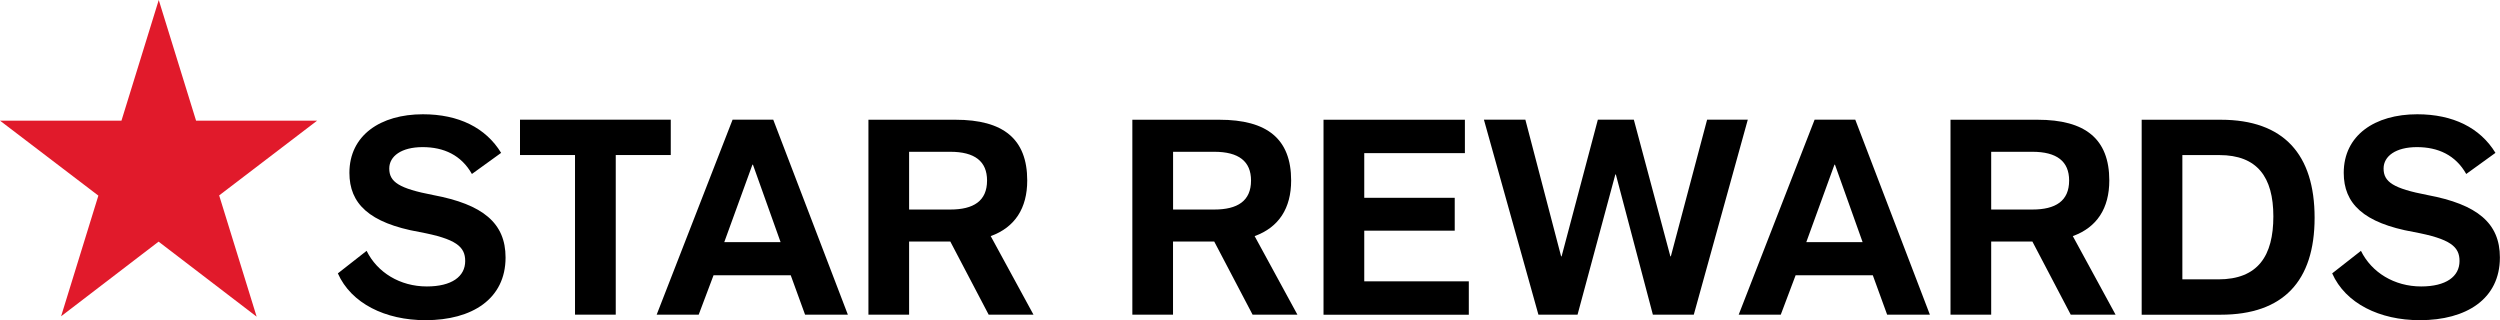
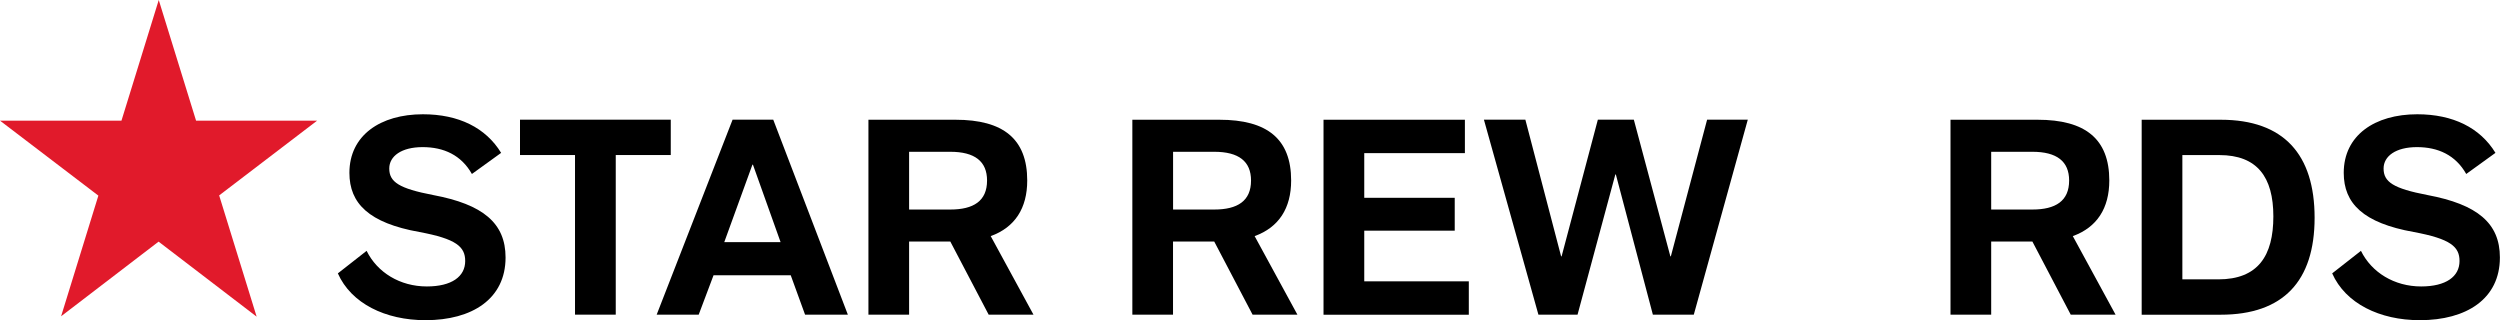
<svg xmlns="http://www.w3.org/2000/svg" width="164" height="21" viewBox="0 0 164 21" fill="none">
  <g clip-path="url(#clip0_776_11327)">
    <path d="M10.414 0L7.968 7.915H0L6.453 12.833L4.008 20.748L10.403 15.851L16.836 20.773L14.377 12.819L20.803 7.915H12.862L10.414 0Z" fill="#E11A2B" />
    <path d="M22.17 17.928L24.05 16.455C24.75 17.875 26.239 18.791 28.001 18.791C29.628 18.791 30.517 18.145 30.517 17.122C30.517 16.189 29.935 15.667 27.507 15.219C24.206 14.626 22.921 13.351 22.921 11.338C22.921 8.877 24.957 7.496 27.744 7.496C30.087 7.496 31.866 8.377 32.874 10.028L30.957 11.413C30.257 10.173 29.11 9.651 27.723 9.651C26.337 9.651 25.535 10.244 25.535 11.054C25.535 11.935 26.168 12.364 28.427 12.797C31.677 13.408 33.165 14.63 33.165 16.892C33.165 19.605 30.977 21.004 27.913 21.004C25.278 21.004 23.036 19.906 22.163 17.932L22.17 17.928Z" fill="black" />
    <path d="M37.721 20.641V10.17H34.112V7.851H44.002V10.17H40.393V20.641H37.724H37.721Z" fill="black" />
    <path d="M43.078 20.641L48.057 7.851H50.725L55.619 20.641H52.812L51.872 18.056H46.809L45.835 20.641H43.082H43.078ZM47.509 15.883H51.206L49.393 10.802H49.359L47.512 15.883H47.509Z" fill="black" />
    <path d="M67.798 20.641H64.856L62.34 15.844H59.637V20.641H56.969V7.855H62.681C65.813 7.855 67.386 9.112 67.386 11.842C67.386 13.657 66.581 14.914 64.991 15.489L67.798 20.645V20.641ZM59.637 9.957V13.745H62.34C63.862 13.745 64.751 13.188 64.751 11.842C64.751 10.585 63.946 9.957 62.34 9.957H59.637Z" fill="black" />
    <path d="M85.112 20.641H82.169L79.653 15.844H76.95V20.641H74.282V7.855H79.994C83.126 7.855 84.699 9.112 84.699 11.842C84.699 13.657 83.894 14.914 82.304 15.489L85.112 20.645V20.641ZM76.954 9.957V13.745H79.656C81.178 13.745 82.068 13.188 82.068 11.842C82.068 10.585 81.263 9.957 79.656 9.957H76.954Z" fill="black" />
    <path d="M86.823 20.641V7.855H96.097V10.046H89.495V12.975H95.43V15.13H89.495V18.454H96.354V20.645H86.826L86.823 20.641Z" fill="black" />
    <path d="M100.92 20.641L97.345 7.851H100.064L102.408 16.814H102.442L104.819 7.851H107.18L109.575 16.814H109.608L111.986 7.851H114.655L111.113 20.641H108.428L106 11.445H105.966L103.487 20.641H100.92Z" fill="black" />
-     <path d="M114.059 20.641L119.038 7.851H121.706L126.6 20.641H123.796L122.856 18.056H117.793L116.819 20.641H114.066H114.059ZM118.49 15.883H122.187L120.374 10.802H120.34L118.493 15.883H118.49Z" fill="black" />
    <path d="M138.783 20.641H135.84L133.324 15.844H130.622V20.641H127.953V7.855H133.666C136.797 7.855 138.37 9.112 138.37 11.842C138.37 13.657 137.565 14.914 135.976 15.489L138.783 20.645V20.641ZM130.622 9.957V13.745H133.324C134.846 13.745 135.735 13.188 135.735 11.842C135.735 10.585 134.93 9.957 133.324 9.957H130.622Z" fill="black" />
    <path d="M140.494 20.641V7.855H145.679C149.819 7.855 151.838 10.134 151.838 14.285C151.838 18.436 149.785 20.645 145.679 20.645H140.494V20.641ZM143.163 18.326H145.523C148.124 18.326 149.132 16.782 149.132 14.197C149.132 11.611 148.07 10.173 145.591 10.173H143.163V18.326Z" fill="black" />
    <path d="M152.998 17.928L154.878 16.455C155.578 17.875 157.067 18.791 158.829 18.791C160.455 18.791 161.345 18.145 161.345 17.122C161.345 16.189 160.763 15.667 158.335 15.219C155.034 14.626 153.749 13.351 153.749 11.338C153.749 8.877 155.785 7.496 158.572 7.496C160.915 7.496 162.694 8.377 163.702 10.028L161.785 11.413C161.085 10.173 159.938 9.651 158.551 9.651C157.165 9.651 156.363 10.244 156.363 11.054C156.363 11.935 156.996 12.364 159.255 12.797C162.505 13.408 163.993 14.63 163.993 16.892C163.993 19.605 161.805 21.004 158.741 21.004C156.106 21.004 153.864 19.906 152.991 17.932L152.998 17.928Z" fill="black" />
  </g>
  <defs>
    <clipPath id="clip0_776_11327">
      <rect width="164" height="21" fill="white" />
    </clipPath>
  </defs>
</svg>